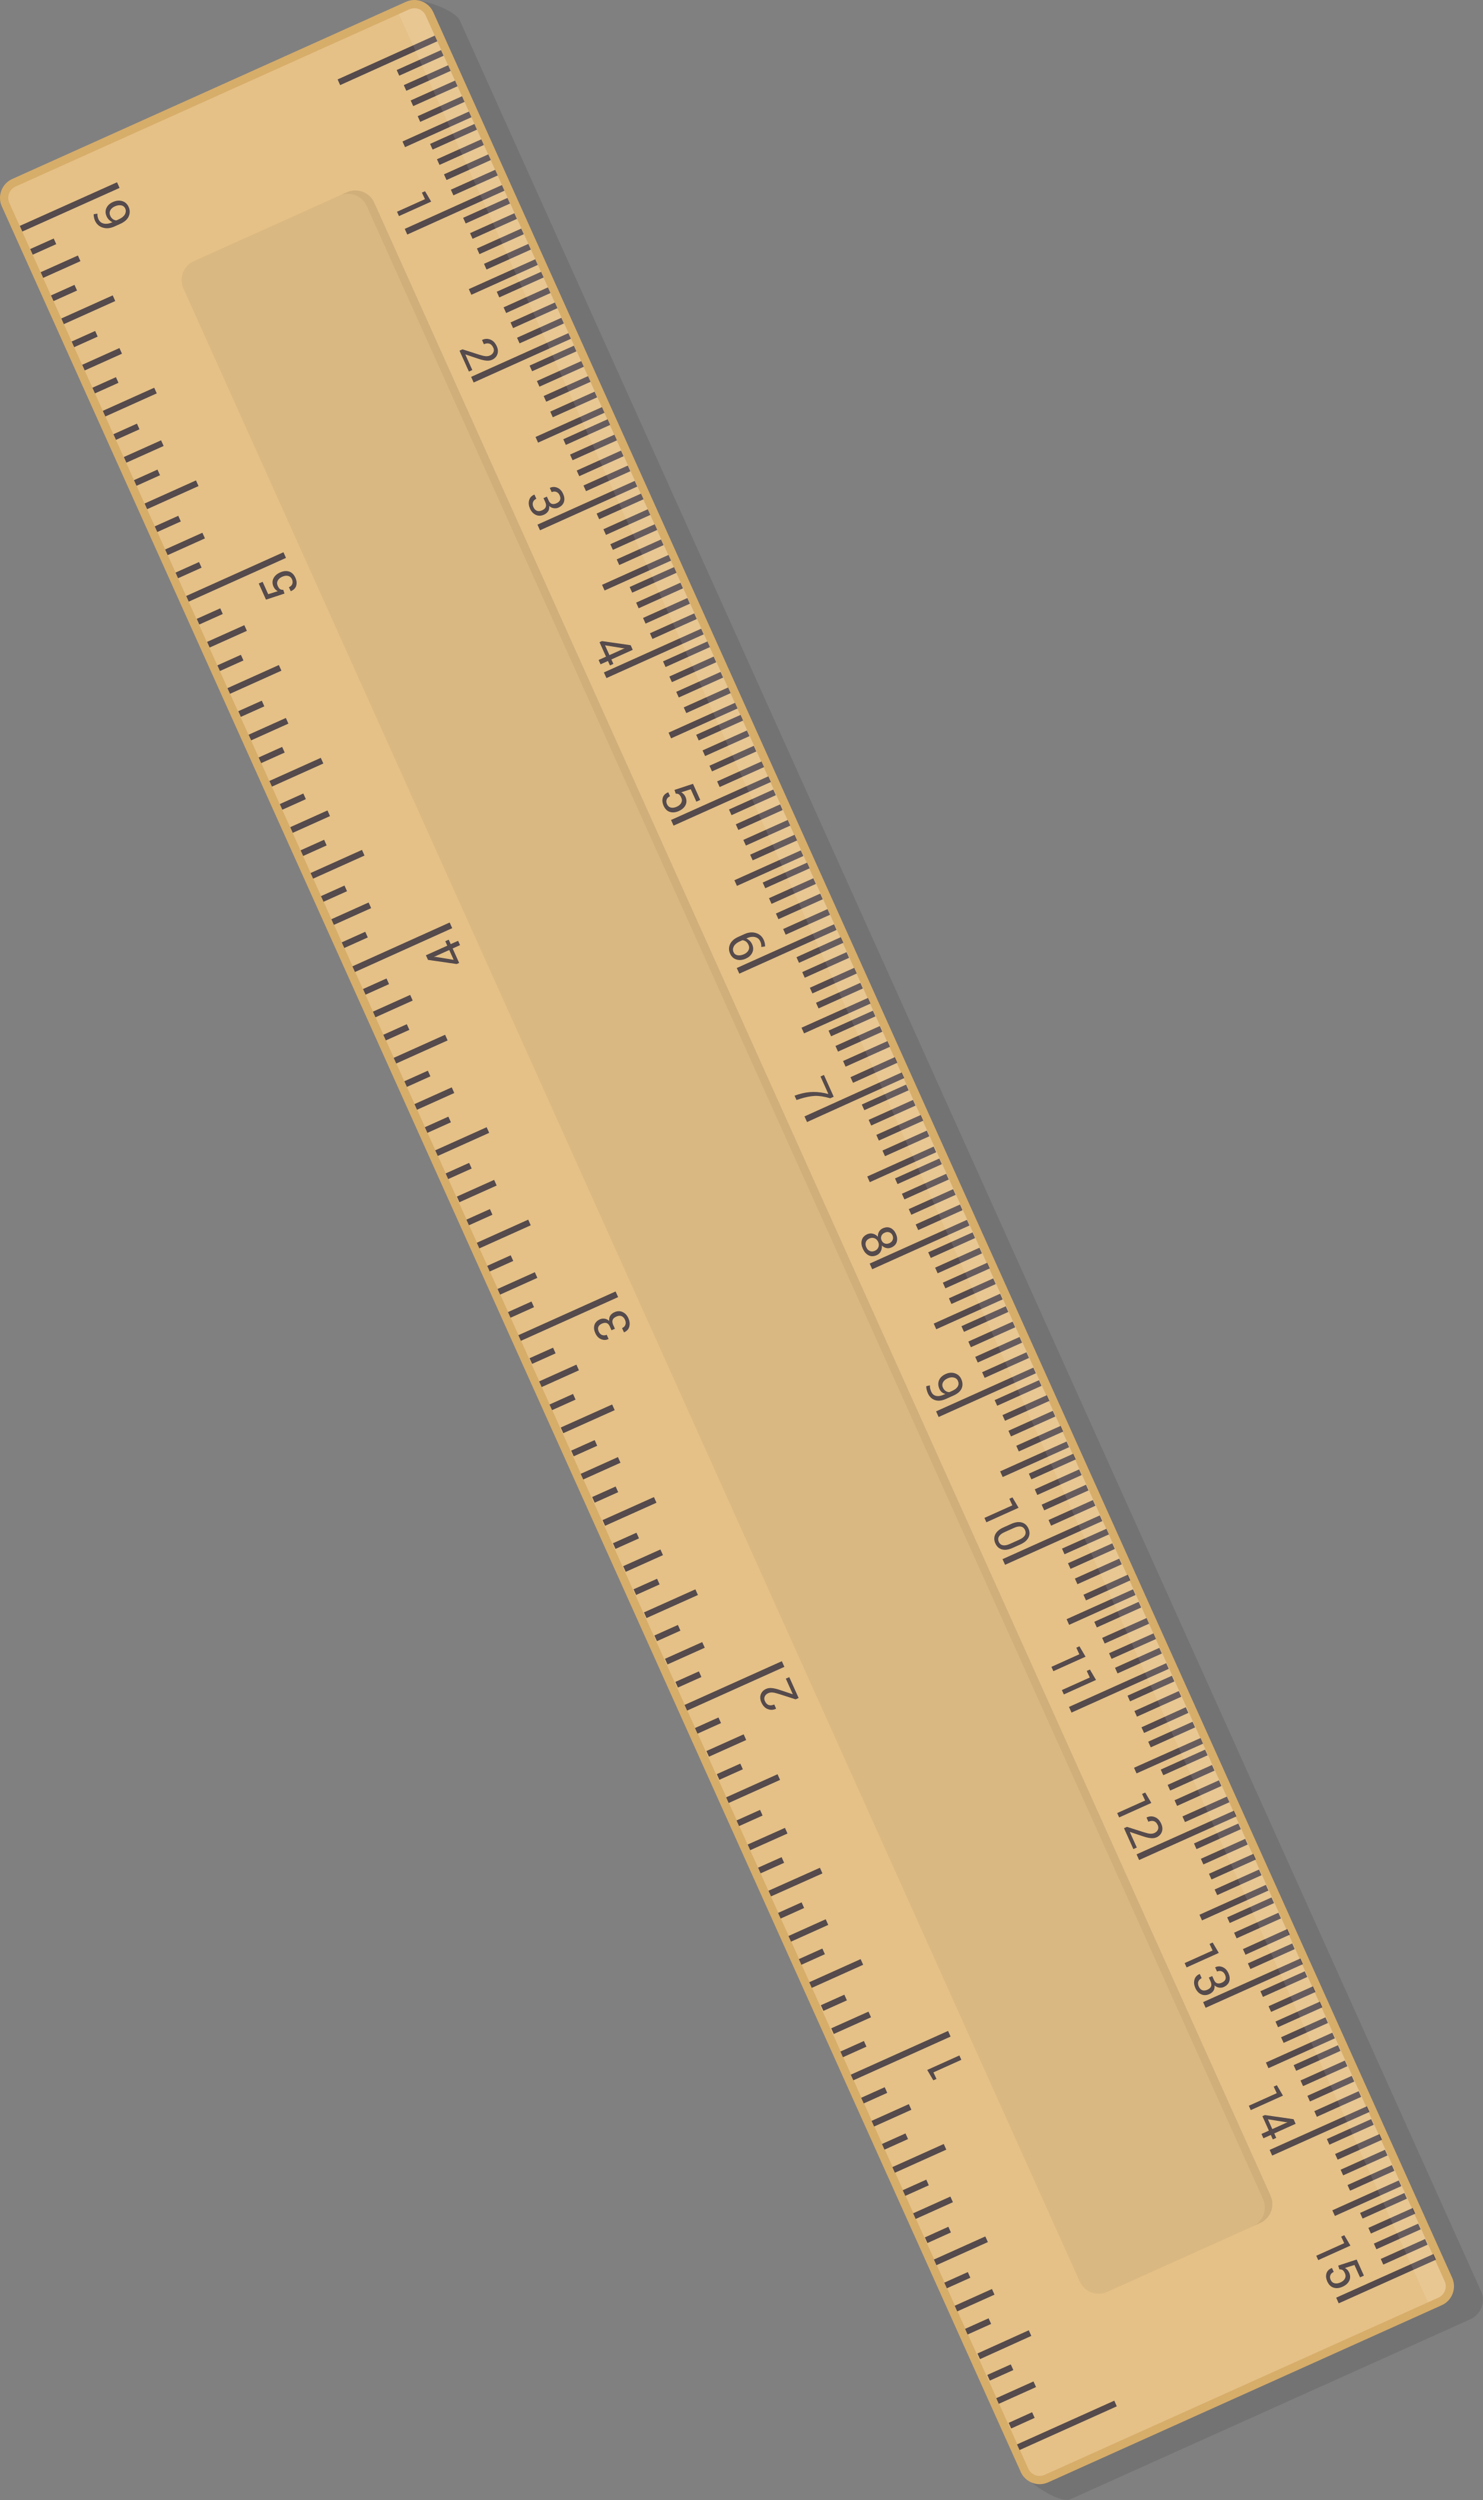
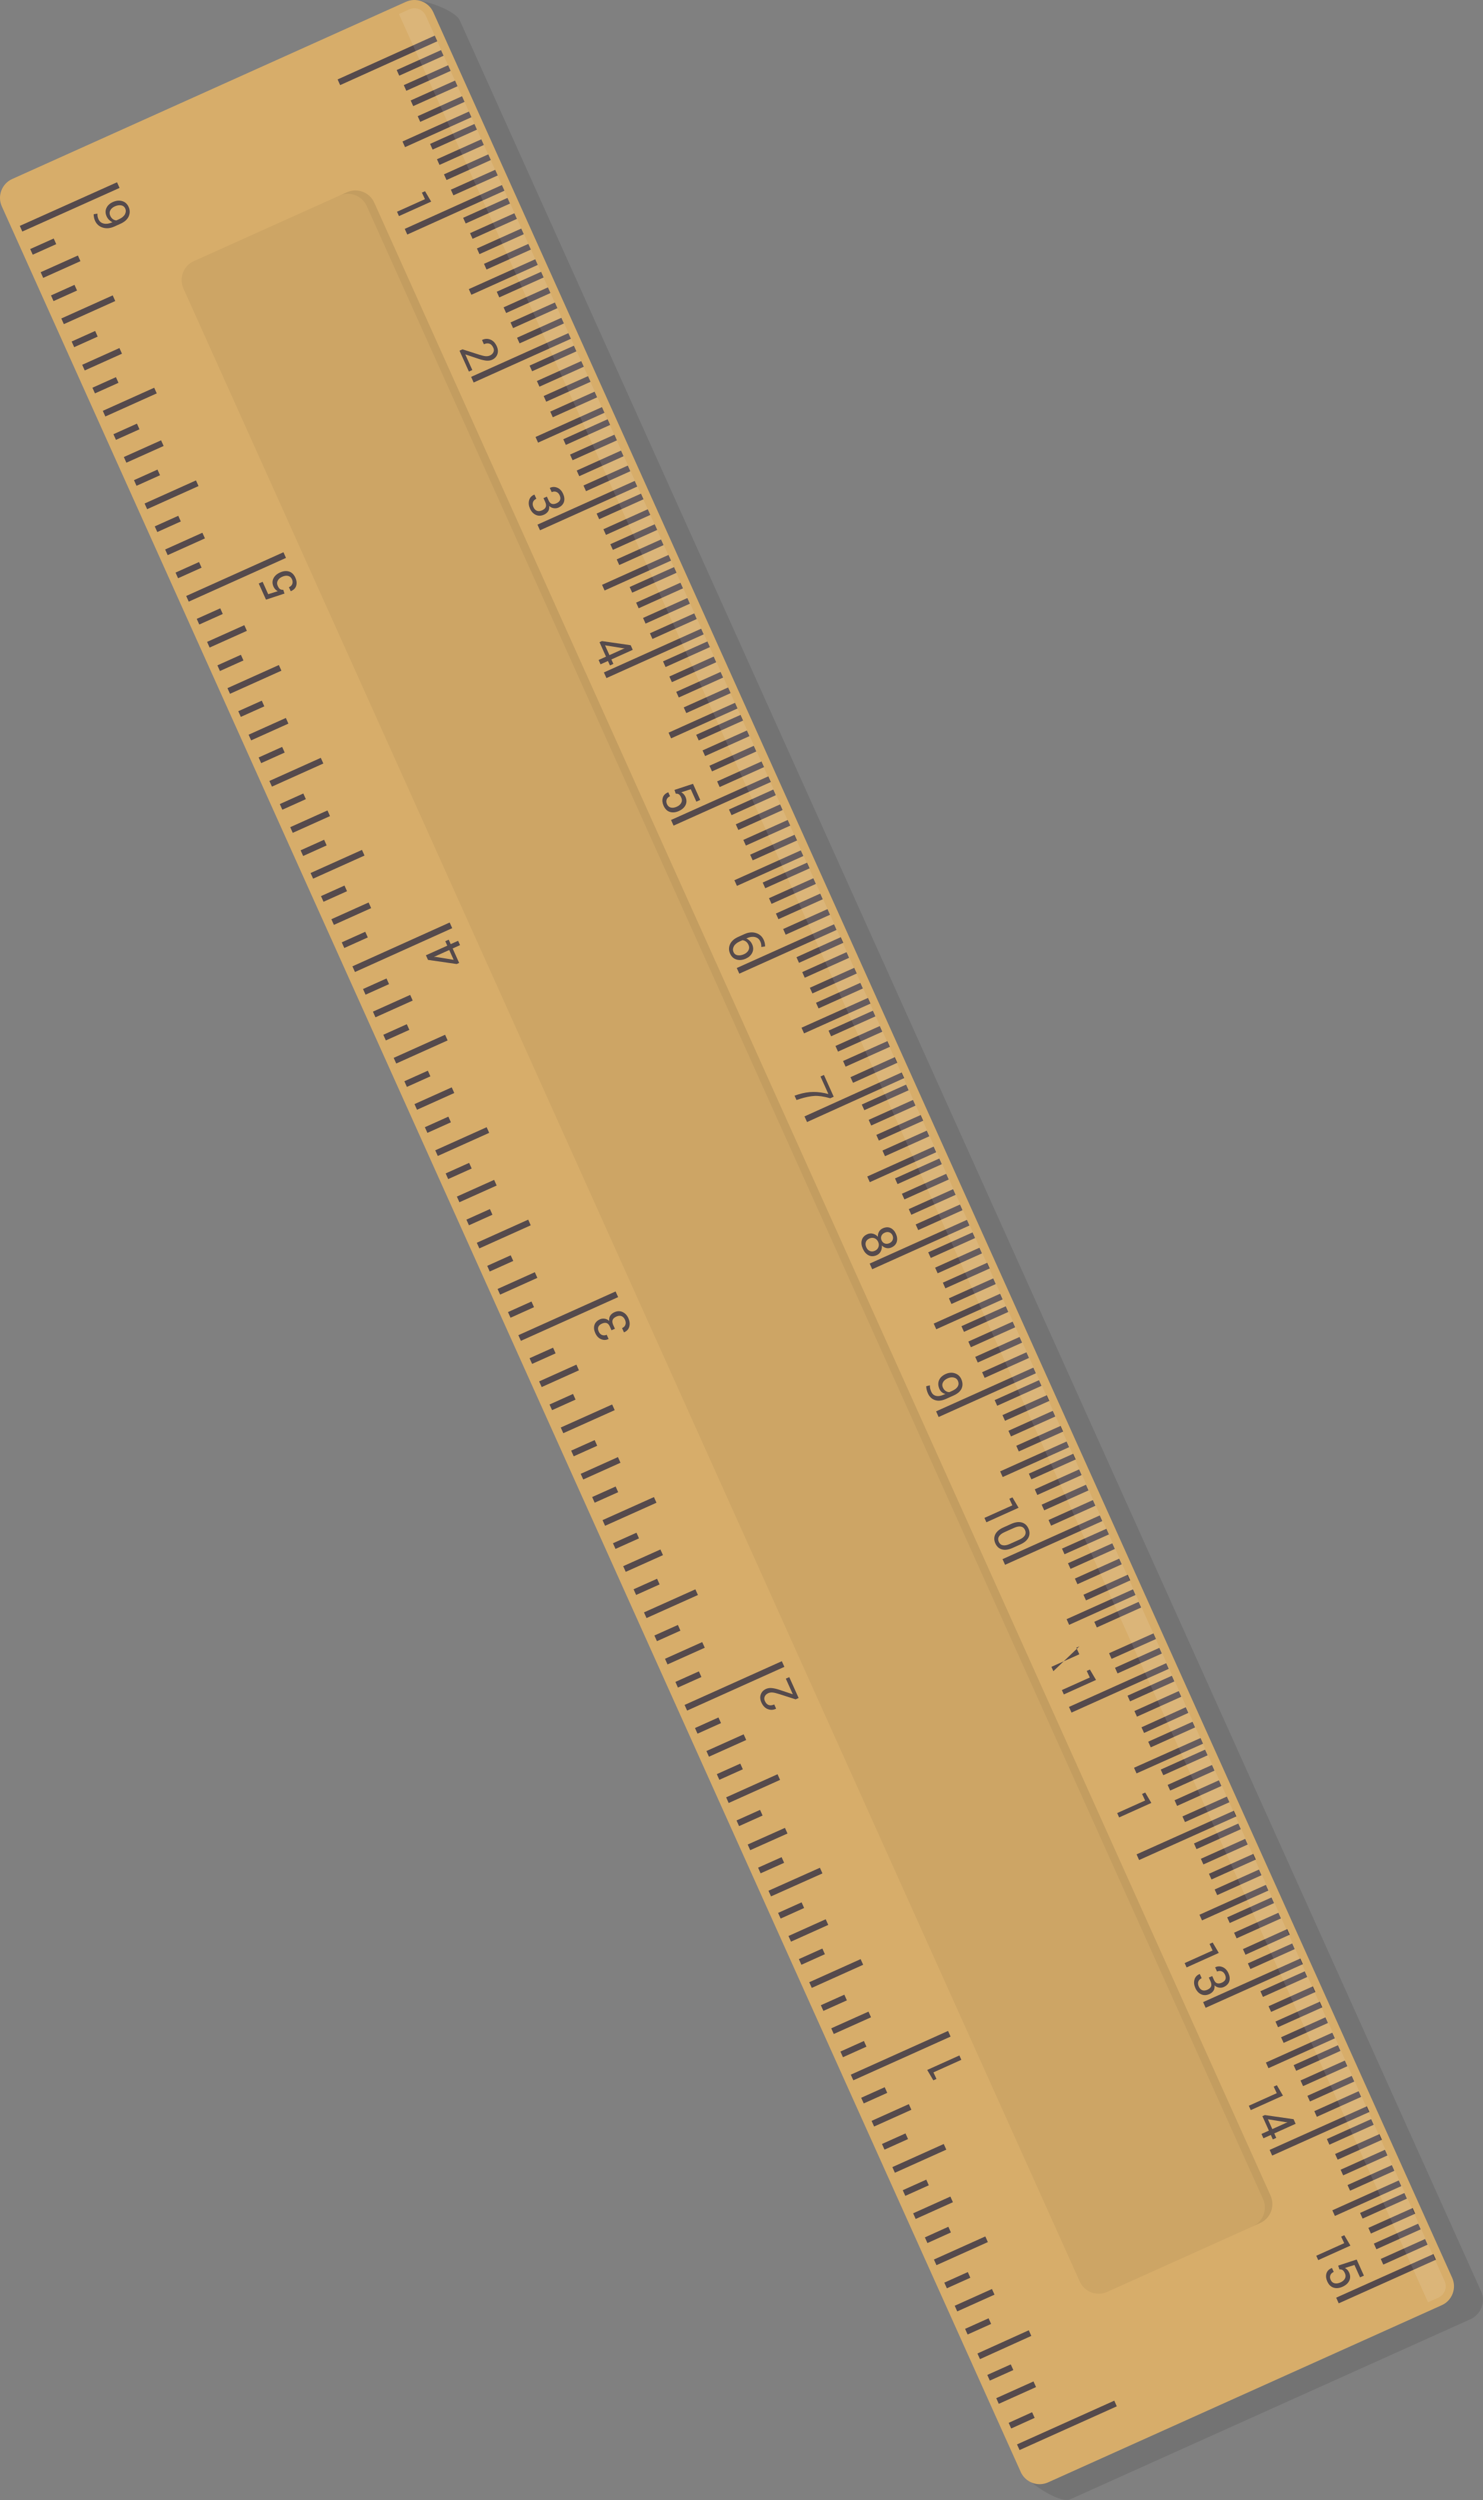
<svg xmlns="http://www.w3.org/2000/svg" version="1.1" id="Layer_1" zoomAndPan="disable" x="0px" y="0px" width="149.061px" height="251.197px" viewBox="0 0 149.061 251.197" enable-background="new 0 0 149.061 251.197" xml:space="preserve">
  <rect x="0" y="0" width="149.061" height="251.197" fill="#808080" stroke="none" />
  <g id="Ruler">
    <g>
      <g>
        <path opacity="0.1" d="M147.782,233.04c1.076-0.484,1.57-1.736,1.1-2.781L46.21,2.039c-0.47-1.046-4.196-2.403-5.273-1.918     L2.098,18.292c-1.075,0.484-1.569,1.735-1.1,2.781l101.507,227.109c0.471,1.045,3.982,3.434,5.059,2.951L147.782,233.04z" />
        <path fill="#D7AD6A" d="M105.345,249.427c-1.041,0.469-2.279-0.002-2.75-1.045L0.182,20.735c-0.47-1.043,0.001-2.28,1.043-2.749     L40.8,0.182c1.043-0.469,2.28,0,2.75,1.043l102.414,227.647c0.469,1.043,0,2.281-1.043,2.75L105.345,249.427z" />
-         <path fill="#E5C187" d="M0.941,20.394c-0.283-0.628-0.002-1.367,0.625-1.649L41.141,0.941c0.629-0.283,1.368-0.003,1.65,0.625     l102.415,227.648c0.281,0.627,0.002,1.367-0.627,1.65l-39.576,17.803c-0.627,0.283-1.365,0.002-1.648-0.625L0.941,20.394z" />
      </g>
      <g>
        <path opacity="0.05" d="M111.279,230.292c-1.043,0.469-2.279-0.002-2.748-1.043L18.436,28.988c-0.469-1.042,0-2.279,1.043-2.748     l15.391-6.924c1.042-0.469,2.278,0,2.747,1.042L127.71,220.62c0.469,1.041,0,2.277-1.043,2.748L111.279,230.292z" />
        <path opacity="0.05" d="M126.667,223.368l-0.758,0.34c1.043-0.469,1.512-1.707,1.043-2.748L36.859,20.7     c-0.469-1.042-1.705-1.511-2.748-1.042l0.759-0.341c1.042-0.469,2.278,0,2.747,1.042l90.094,200.259     C128.179,221.661,127.71,222.897,126.667,223.368z" />
      </g>
    </g>
    <g>
      <g>
        <rect x="38.637" y="0.727" transform="matrix(0.411 0.911 -0.911 0.411 28.481 -31.92)" fill="#554A4C" width="0.625" height="10.719" />
      </g>
      <g>
        <rect x="41.939" y="3.874" transform="matrix(0.41 0.912 -0.912 0.41 30.668 -34.803)" fill="#554A4C" width="0.623" height="4.886" />
      </g>
      <g>
        <rect x="42.633" y="5.416" transform="matrix(0.409 0.912 -0.912 0.409 32.543 -34.541)" fill="#554A4C" width="0.623" height="4.885" />
      </g>
      <g>
        <rect x="43.326" y="6.958" transform="matrix(0.409 0.912 -0.912 0.409 34.359 -34.263)" fill="#554A4C" width="0.623" height="4.885" />
      </g>
      <g>
        <rect x="44.02" y="8.499" transform="matrix(0.411 0.912 -0.912 0.411 36.097 -33.971)" fill="#554A4C" width="0.623" height="4.885" />
      </g>
      <g>
        <rect x="43.603" y="9.323" transform="matrix(0.411 0.912 -0.912 0.411 37.712 -32.389)" fill="#554A4C" width="0.623" height="7.319" />
      </g>
      <g>
        <rect x="45.281" y="11.302" transform="matrix(0.41 0.912 -0.912 0.41 39.426 -33.473)" fill="#554A4C" width="0.624" height="4.886" />
      </g>
      <g>
        <rect x="45.974" y="12.844" transform="matrix(0.41 0.912 -0.912 0.41 41.241 -33.196)" fill="#554A4C" width="0.624" height="4.886" />
      </g>
      <g>
        <rect x="46.667" y="14.386" transform="matrix(0.411 0.911 -0.911 0.411 43.001 -32.915)" fill="#554A4C" width="0.625" height="4.886" />
      </g>
      <g>
        <rect x="47.361" y="15.927" transform="matrix(0.409 0.912 -0.912 0.409 44.927 -32.646)" fill="#554A4C" width="0.623" height="4.885" />
      </g>
      <g>
        <rect x="45.395" y="15.749" transform="matrix(0.411 0.911 -0.911 0.411 46.136 -29.235)" fill="#554A4C" width="0.624" height="10.719" />
      </g>
      <g>
        <rect x="48.623" y="18.73" transform="matrix(0.41 0.912 -0.912 0.41 48.154 -32.14)" fill="#554A4C" width="0.623" height="4.886" />
      </g>
      <g>
        <rect x="49.316" y="20.272" transform="matrix(0.41 0.912 -0.912 0.41 49.969 -31.863)" fill="#554A4C" width="0.623" height="4.886" />
      </g>
      <g>
        <rect x="50.009" y="21.813" transform="matrix(0.41 0.912 -0.912 0.41 51.783 -31.587)" fill="#554A4C" width="0.623" height="4.886" />
      </g>
      <g>
        <rect x="50.703" y="23.355" transform="matrix(0.41 0.912 -0.912 0.41 53.615 -31.309)" fill="#554A4C" width="0.624" height="4.886" />
      </g>
      <g>
        <rect x="50.287" y="24.179" transform="matrix(0.41 0.912 -0.912 0.41 55.231 -29.726)" fill="#554A4C" width="0.624" height="7.319" />
      </g>
      <g>
        <rect x="51.964" y="26.158" transform="matrix(0.41 0.912 -0.912 0.41 56.935 -30.805)" fill="#554A4C" width="0.624" height="4.885" />
      </g>
      <g>
        <rect x="52.658" y="27.699" transform="matrix(0.411 0.912 -0.912 0.411 58.691 -30.533)" fill="#554A4C" width="0.623" height="4.885" />
      </g>
      <g>
        <rect x="53.351" y="29.242" transform="matrix(0.41 0.912 -0.912 0.41 60.566 -30.25)" fill="#554A4C" width="0.624" height="4.886" />
      </g>
      <g>
        <rect x="54.045" y="30.783" transform="matrix(0.41 0.912 -0.912 0.41 62.341 -29.979)" fill="#554A4C" width="0.623" height="4.886" />
      </g>
      <g>
        <rect x="52.079" y="30.604" transform="matrix(0.41 0.912 -0.912 0.41 63.687 -26.57)" fill="#554A4C" width="0.621" height="10.718" />
      </g>
      <g>
        <rect x="55.306" y="33.587" transform="matrix(0.41 0.912 -0.912 0.41 65.64 -29.476)" fill="#554A4C" width="0.623" height="4.885" />
      </g>
      <g>
        <rect x="55.999" y="35.128" transform="matrix(0.41 0.912 -0.912 0.41 67.498 -29.192)" fill="#554A4C" width="0.624" height="4.885" />
      </g>
      <g>
        <rect x="56.692" y="36.67" transform="matrix(0.409 0.912 -0.912 0.409 69.356 -28.907)" fill="#554A4C" width="0.625" height="4.885" />
      </g>
      <g>
        <rect x="57.386" y="38.21" transform="matrix(0.41 0.912 -0.912 0.41 71.083 -28.648)" fill="#554A4C" width="0.623" height="4.887" />
      </g>
      <g>
        <rect x="56.97" y="39.035" transform="matrix(0.41 0.912 -0.912 0.41 72.744 -27.055)" fill="#554A4C" width="0.624" height="7.319" />
      </g>
      <g>
        <rect x="58.647" y="41.014" transform="matrix(0.411 0.911 -0.911 0.411 74.328 -28.157)" fill="#554A4C" width="0.625" height="4.886" />
      </g>
      <g>
        <rect x="59.34" y="42.556" transform="matrix(0.409 0.912 -0.912 0.409 76.292 -27.847)" fill="#554A4C" width="0.625" height="4.885" />
      </g>
      <g>
        <rect x="60.035" y="44.097" transform="matrix(0.411 0.912 -0.912 0.411 77.964 -27.603)" fill="#554A4C" width="0.622" height="4.885" />
      </g>
      <g>
        <rect x="60.728" y="45.639" transform="matrix(0.41 0.912 -0.912 0.41 79.827 -27.316)" fill="#554A4C" width="0.623" height="4.886" />
      </g>
      <g>
        <rect x="58.762" y="45.46" transform="matrix(0.41 0.912 -0.912 0.41 81.165 -23.909)" fill="#554A4C" width="0.623" height="10.719" />
      </g>
      <g>
        <rect x="61.99" y="48.442" transform="matrix(0.41 0.912 -0.912 0.41 83.187 -26.796)" fill="#554A4C" width="0.622" height="4.885" />
      </g>
      <g>
        <rect x="62.682" y="49.984" transform="matrix(0.411 0.912 -0.912 0.411 84.93 -26.54)" fill="#554A4C" width="0.625" height="4.886" />
      </g>
      <g>
        <rect x="63.376" y="51.525" transform="matrix(0.41 0.912 -0.912 0.41 86.807 -26.245)" fill="#554A4C" width="0.624" height="4.885" />
      </g>
      <g>
        <rect x="64.069" y="53.066" transform="matrix(0.41 0.912 -0.912 0.41 88.57 -25.984)" fill="#554A4C" width="0.623" height="4.885" />
      </g>
      <g>
        <rect x="63.653" y="53.89" transform="matrix(0.41 0.912 -0.912 0.41 90.239 -24.384)" fill="#554A4C" width="0.624" height="7.32" />
      </g>
      <g>
        <rect x="65.329" y="55.87" transform="matrix(0.409 0.912 -0.912 0.409 91.977 -25.447)" fill="#554A4C" width="0.625" height="4.885" />
      </g>
      <g>
        <rect x="66.024" y="57.411" transform="matrix(0.41 0.912 -0.912 0.41 93.684 -25.205)" fill="#554A4C" width="0.623" height="4.886" />
      </g>
      <g>
        <rect x="66.718" y="58.953" transform="matrix(0.41 0.912 -0.912 0.41 95.499 -24.929)" fill="#554A4C" width="0.623" height="4.885" />
      </g>
      <g>
        <rect x="67.411" y="60.495" transform="matrix(0.41 0.912 -0.912 0.41 97.313 -24.652)" fill="#554A4C" width="0.623" height="4.885" />
      </g>
      <g>
        <rect x="65.445" y="60.316" transform="matrix(0.41 0.912 -0.912 0.41 98.651 -21.245)" fill="#554A4C" width="0.623" height="10.719" />
      </g>
      <g>
        <rect x="68.672" y="63.298" transform="matrix(0.41 0.912 -0.912 0.41 100.67 -24.129)" fill="#554A4C" width="0.624" height="4.885" />
      </g>
      <g>
        <rect x="69.366" y="64.838" transform="matrix(0.41 0.912 -0.912 0.41 102.427 -23.873)" fill="#554A4C" width="0.623" height="4.886" />
      </g>
      <g>
        <rect x="70.059" y="66.38" transform="matrix(0.41 0.912 -0.912 0.41 104.242 -23.597)" fill="#554A4C" width="0.623" height="4.886" />
      </g>
      <g>
        <rect x="70.753" y="67.923" transform="matrix(0.41 0.912 -0.912 0.41 106.117 -23.298)" fill="#554A4C" width="0.624" height="4.885" />
      </g>
      <g>
        <rect x="70.336" y="68.746" transform="matrix(0.41 0.912 -0.912 0.41 107.732 -21.714)" fill="#554A4C" width="0.624" height="7.319" />
      </g>
      <g>
        <rect x="72.013" y="70.726" transform="matrix(0.409 0.912 -0.912 0.409 109.479 -22.77)" fill="#554A4C" width="0.625" height="4.885" />
      </g>
      <g>
        <rect x="72.708" y="72.267" transform="matrix(0.41 0.912 -0.912 0.41 111.171 -22.542)" fill="#554A4C" width="0.623" height="4.887" />
      </g>
      <g>
        <rect x="73.401" y="73.809" transform="matrix(0.41 0.912 -0.912 0.41 112.985 -22.265)" fill="#554A4C" width="0.623" height="4.886" />
      </g>
      <g>
        <rect x="74.095" y="75.35" transform="matrix(0.41 0.912 -0.912 0.41 114.878 -21.957)" fill="#554A4C" width="0.622" height="4.886" />
      </g>
      <g>
        <rect x="72.128" y="75.172" transform="matrix(0.409 0.912 -0.912 0.409 116.279 -18.519)" fill="#554A4C" width="0.623" height="10.719" />
      </g>
      <g>
        <rect x="75.356" y="78.153" transform="matrix(0.411 0.912 -0.912 0.411 118.032 -21.514)" fill="#554A4C" width="0.622" height="4.885" />
      </g>
      <g>
        <rect x="76.049" y="79.695" transform="matrix(0.41 0.912 -0.912 0.41 119.913 -21.209)" fill="#554A4C" width="0.623" height="4.885" />
      </g>
      <g>
        <rect x="76.742" y="81.236" transform="matrix(0.41 0.912 -0.912 0.41 121.794 -20.905)" fill="#554A4C" width="0.624" height="4.885" />
      </g>
      <g>
        <rect x="77.435" y="82.778" transform="matrix(0.409 0.912 -0.912 0.409 123.679 -20.598)" fill="#554A4C" width="0.625" height="4.887" />
      </g>
      <g>
        <rect x="77.02" y="83.601" transform="matrix(0.41 0.912 -0.912 0.41 125.158 -19.075)" fill="#554A4C" width="0.623" height="7.32" />
      </g>
      <g>
        <rect x="78.696" y="85.582" transform="matrix(0.409 0.912 -0.912 0.409 126.981 -20.093)" fill="#554A4C" width="0.625" height="4.885" />
      </g>
      <g>
        <rect x="79.391" y="87.123" transform="matrix(0.41 0.912 -0.912 0.41 128.657 -19.878)" fill="#554A4C" width="0.623" height="4.887" />
      </g>
      <g>
        <rect x="80.085" y="88.664" transform="matrix(0.41 0.912 -0.912 0.41 130.471 -19.602)" fill="#554A4C" width="0.623" height="4.887" />
      </g>
      <g>
        <rect x="80.777" y="90.206" transform="matrix(0.41 0.912 -0.912 0.41 132.321 -19.308)" fill="#554A4C" width="0.624" height="4.885" />
      </g>
      <g>
        <rect x="78.812" y="90.028" transform="matrix(0.41 0.912 -0.912 0.41 133.624 -15.918)" fill="#554A4C" width="0.623" height="10.719" />
      </g>
      <g>
        <rect x="82.04" y="93.009" transform="matrix(0.412 0.911 -0.911 0.412 135.437 -18.892)" fill="#554A4C" width="0.622" height="4.886" />
      </g>
      <g>
        <rect x="82.732" y="94.552" transform="matrix(0.41 0.912 -0.912 0.41 137.4 -18.546)" fill="#554A4C" width="0.623" height="4.885" />
      </g>
      <g>
        <rect x="83.425" y="96.092" transform="matrix(0.41 0.912 -0.912 0.41 139.289 -18.234)" fill="#554A4C" width="0.624" height="4.886" />
      </g>
      <g>
        <rect x="84.12" y="97.633" transform="matrix(0.41 0.912 -0.912 0.41 141.029 -17.994)" fill="#554A4C" width="0.623" height="4.887" />
      </g>
      <g>
        <rect x="83.703" y="98.459" transform="matrix(0.409 0.912 -0.912 0.409 142.798 -16.336)" fill="#554A4C" width="0.625" height="7.32" />
      </g>
      <g>
        <rect x="85.381" y="100.436" transform="matrix(0.41 0.912 -0.912 0.41 144.328 -17.492)" fill="#554A4C" width="0.623" height="4.886" />
      </g>
      <g>
        <rect x="86.074" y="101.978" transform="matrix(0.41 0.912 -0.912 0.41 146.143 -17.215)" fill="#554A4C" width="0.623" height="4.885" />
      </g>
      <g>
        <rect x="86.767" y="103.52" transform="matrix(0.409 0.912 -0.912 0.409 148.115 -16.86)" fill="#554A4C" width="0.625" height="4.885" />
      </g>
      <g>
        <rect x="87.463" y="105.061" transform="matrix(0.412 0.911 -0.911 0.412 149.612 -16.743)" fill="#554A4C" width="0.622" height="4.887" />
      </g>
      <g>
        <rect x="85.497" y="104.883" transform="matrix(0.412 0.911 -0.911 0.412 150.951 -13.34)" fill="#554A4C" width="0.622" height="10.72" />
      </g>
      <g>
        <rect x="88.723" y="107.866" transform="matrix(0.41 0.912 -0.912 0.41 153.072 -16.16)" fill="#554A4C" width="0.623" height="4.885" />
      </g>
      <g>
        <rect x="89.416" y="109.407" transform="matrix(0.41 0.912 -0.912 0.41 154.886 -15.884)" fill="#554A4C" width="0.623" height="4.885" />
      </g>
      <g>
        <rect x="90.109" y="110.949" transform="matrix(0.409 0.912 -0.912 0.409 156.867 -15.522)" fill="#554A4C" width="0.625" height="4.885" />
      </g>
      <g>
        <rect x="90.803" y="112.491" transform="matrix(0.41 0.912 -0.912 0.41 158.516 -15.33)" fill="#554A4C" width="0.623" height="4.885" />
      </g>
      <g>
        <rect x="90.388" y="113.313" transform="matrix(0.411 0.912 -0.912 0.411 160.038 -13.799)" fill="#554A4C" width="0.623" height="7.32" />
      </g>
      <g>
        <rect x="92.065" y="115.294" transform="matrix(0.41 0.912 -0.912 0.41 161.815 -14.828)" fill="#554A4C" width="0.623" height="4.885" />
      </g>
      <g>
        <rect x="92.758" y="116.835" transform="matrix(0.41 0.912 -0.912 0.41 163.629 -14.552)" fill="#554A4C" width="0.623" height="4.885" />
      </g>
      <g>
        <rect x="93.451" y="118.378" transform="matrix(0.41 0.912 -0.912 0.41 165.445 -14.275)" fill="#554A4C" width="0.623" height="4.885" />
      </g>
      <g>
        <rect x="94.145" y="119.919" transform="matrix(0.41 0.912 -0.912 0.41 167.259 -13.999)" fill="#554A4C" width="0.623" height="4.885" />
      </g>
      <g>
        <rect x="92.18" y="119.74" transform="matrix(0.41 0.912 -0.912 0.41 168.598 -10.593)" fill="#554A4C" width="0.623" height="10.719" />
      </g>
      <g>
        <rect x="95.406" y="122.721" transform="matrix(0.41 0.912 -0.912 0.41 170.559 -13.497)" fill="#554A4C" width="0.623" height="4.885" />
      </g>
      <g>
        <rect x="96.1" y="124.262" transform="matrix(0.41 0.912 -0.912 0.41 172.372 -13.221)" fill="#554A4C" width="0.623" height="4.885" />
      </g>
      <g>
        <rect x="96.792" y="125.804" transform="matrix(0.409 0.912 -0.912 0.409 174.368 -12.845)" fill="#554A4C" width="0.625" height="4.885" />
      </g>
      <g>
        <rect x="97.486" y="127.346" transform="matrix(0.41 0.912 -0.912 0.41 176.002 -12.667)" fill="#554A4C" width="0.623" height="4.885" />
      </g>
      <g>
        <rect x="97.07" y="128.17" transform="matrix(0.41 0.912 -0.912 0.41 177.618 -11.085)" fill="#554A4C" width="0.623" height="7.319" />
      </g>
      <g>
        <rect x="98.748" y="130.149" transform="matrix(0.41 0.912 -0.912 0.41 179.302 -12.166)" fill="#554A4C" width="0.623" height="4.885" />
      </g>
      <g>
        <rect x="99.442" y="131.692" transform="matrix(0.41 0.912 -0.912 0.41 181.117 -11.888)" fill="#554A4C" width="0.623" height="4.885" />
      </g>
      <g>
        <rect x="100.135" y="133.233" transform="matrix(0.41 0.912 -0.912 0.41 182.931 -11.612)" fill="#554A4C" width="0.623" height="4.885" />
      </g>
      <g>
        <rect x="100.828" y="134.774" transform="matrix(0.41 0.912 -0.912 0.41 184.745 -11.336)" fill="#554A4C" width="0.623" height="4.885" />
      </g>
      <g>
        <rect x="98.861" y="134.595" transform="matrix(0.41 0.912 -0.912 0.41 186.083 -7.928)" fill="#554A4C" width="0.623" height="10.719" />
      </g>
      <g>
        <rect x="102.09" y="137.577" transform="matrix(0.41 0.912 -0.912 0.41 188.045 -10.834)" fill="#554A4C" width="0.623" height="4.885" />
      </g>
      <g>
        <rect x="102.782" y="139.119" transform="matrix(0.409 0.912 -0.912 0.409 190.054 -10.446)" fill="#554A4C" width="0.625" height="4.885" />
      </g>
      <g>
        <rect x="103.477" y="140.659" transform="matrix(0.41 0.912 -0.912 0.41 191.673 -10.281)" fill="#554A4C" width="0.623" height="4.886" />
      </g>
      <g>
        <rect x="104.169" y="142.203" transform="matrix(0.409 0.912 -0.912 0.409 193.687 -9.89)" fill="#554A4C" width="0.625" height="4.885" />
      </g>
      <g>
        <rect x="103.754" y="143.026" transform="matrix(0.41 0.912 -0.912 0.41 195.104 -8.422)" fill="#554A4C" width="0.623" height="7.319" />
      </g>
      <g>
        <rect x="105.431" y="145.005" transform="matrix(0.409 0.912 -0.912 0.409 196.99 -9.385)" fill="#554A4C" width="0.625" height="4.885" />
      </g>
      <g>
        <rect x="106.125" y="146.546" transform="matrix(0.41 0.912 -0.912 0.41 198.603 -9.226)" fill="#554A4C" width="0.623" height="4.886" />
      </g>
      <g>
        <rect x="106.818" y="148.089" transform="matrix(0.41 0.912 -0.912 0.41 200.417 -8.949)" fill="#554A4C" width="0.623" height="4.885" />
      </g>
      <g>
        <rect x="107.512" y="149.63" transform="matrix(0.41 0.912 -0.912 0.41 202.231 -8.673)" fill="#554A4C" width="0.623" height="4.885" />
      </g>
      <g>
        <rect x="105.545" y="149.451" transform="matrix(0.41 0.912 -0.912 0.41 203.569 -5.265)" fill="#554A4C" width="0.623" height="10.719" />
      </g>
      <g>
        <rect x="108.773" y="152.433" transform="matrix(0.408 0.913 -0.913 0.408 205.997 -7.893)" fill="#554A4C" width="0.622" height="4.886" />
      </g>
      <g>
        <rect x="109.467" y="153.975" transform="matrix(0.41 0.912 -0.912 0.41 207.346 -7.894)" fill="#554A4C" width="0.623" height="4.885" />
      </g>
      <g>
        <rect x="110.16" y="155.516" transform="matrix(0.41 0.912 -0.912 0.41 209.161 -7.618)" fill="#554A4C" width="0.623" height="4.885" />
      </g>
      <g>
        <rect x="110.855" y="157.057" transform="matrix(0.412 0.911 -0.911 0.412 210.759 -7.47)" fill="#554A4C" width="0.622" height="4.886" />
      </g>
      <g>
        <rect x="110.438" y="157.883" transform="matrix(0.41 0.912 -0.912 0.41 212.591 -5.758)" fill="#554A4C" width="0.623" height="7.318" />
      </g>
      <g>
        <rect x="112.114" y="159.86" transform="matrix(0.41 0.912 -0.912 0.41 214.274 -6.838)" fill="#554A4C" width="0.623" height="4.888" />
      </g>
      <g>
-         <rect x="112.808" y="161.403" transform="matrix(0.408 0.913 -0.913 0.408 216.576 -6.266)" fill="#554A4C" width="0.622" height="4.885" />
-       </g>
+         </g>
      <g>
        <rect x="113.501" y="162.944" transform="matrix(0.408 0.913 -0.913 0.408 218.394 -5.987)" fill="#554A4C" width="0.622" height="4.885" />
      </g>
      <g>
        <rect x="114.195" y="164.485" transform="matrix(0.41 0.912 -0.912 0.41 219.718 -6.01)" fill="#554A4C" width="0.623" height="4.885" />
      </g>
      <g>
        <rect x="112.229" y="164.306" transform="matrix(0.41 0.912 -0.912 0.41 221.055 -2.603)" fill="#554A4C" width="0.623" height="10.719" />
      </g>
      <g>
        <rect x="115.456" y="167.289" transform="matrix(0.41 0.912 -0.912 0.41 223.018 -5.506)" fill="#554A4C" width="0.623" height="4.887" />
      </g>
      <g>
        <rect x="116.15" y="168.828" transform="matrix(0.41 0.912 -0.912 0.41 224.831 -5.231)" fill="#554A4C" width="0.623" height="4.888" />
      </g>
      <g>
        <rect x="116.843" y="170.371" transform="matrix(0.413 0.911 -0.911 0.413 226.139 -5.267)" fill="#554A4C" width="0.624" height="4.887" />
      </g>
      <g>
        <rect x="117.537" y="171.913" transform="matrix(0.41 0.912 -0.912 0.41 228.461 -4.678)" fill="#554A4C" width="0.623" height="4.886" />
      </g>
      <g>
        <rect x="117.121" y="172.738" transform="matrix(0.408 0.913 -0.913 0.408 230.59 -2.772)" fill="#554A4C" width="0.622" height="7.318" />
      </g>
      <g>
        <rect x="118.798" y="174.715" transform="matrix(0.41 0.912 -0.912 0.41 231.76 -4.176)" fill="#554A4C" width="0.623" height="4.888" />
      </g>
      <g>
        <rect x="119.491" y="176.258" transform="matrix(0.41 0.912 -0.912 0.41 233.575 -3.899)" fill="#554A4C" width="0.623" height="4.887" />
      </g>
      <g>
        <rect x="120.186" y="177.8" transform="matrix(0.41 0.912 -0.912 0.41 235.391 -3.623)" fill="#554A4C" width="0.623" height="4.886" />
      </g>
      <g>
        <rect x="120.878" y="179.341" transform="matrix(0.408 0.913 -0.913 0.408 237.733 -3.013)" fill="#554A4C" width="0.622" height="4.886" />
      </g>
      <g>
        <rect x="118.911" y="179.164" transform="matrix(0.409 0.912 -0.912 0.409 238.779 0.215)" fill="#554A4C" width="0.625" height="10.719" />
      </g>
      <g>
        <rect x="122.14" y="182.144" transform="matrix(0.41 0.912 -0.912 0.41 240.504 -2.844)" fill="#554A4C" width="0.623" height="4.887" />
      </g>
      <g>
        <rect x="122.832" y="183.686" transform="matrix(0.41 0.912 -0.912 0.41 242.318 -2.567)" fill="#554A4C" width="0.623" height="4.885" />
      </g>
      <g>
        <rect x="123.526" y="185.227" transform="matrix(0.409 0.912 -0.912 0.409 244.377 -2.136)" fill="#554A4C" width="0.625" height="4.887" />
      </g>
      <g>
        <rect x="124.221" y="186.77" transform="matrix(0.41 0.912 -0.912 0.41 245.948 -2.015)" fill="#554A4C" width="0.623" height="4.885" />
      </g>
      <g>
        <rect x="123.804" y="187.593" transform="matrix(0.41 0.912 -0.912 0.41 247.563 -0.432)" fill="#554A4C" width="0.623" height="7.32" />
      </g>
      <g>
        <rect x="125.481" y="189.573" transform="matrix(0.41 0.912 -0.912 0.41 249.247 -1.511)" fill="#554A4C" width="0.623" height="4.885" />
      </g>
      <g>
        <rect x="126.175" y="191.113" transform="matrix(0.41 0.912 -0.912 0.41 251.061 -1.236)" fill="#554A4C" width="0.623" height="4.887" />
      </g>
      <g>
        <rect x="126.869" y="192.654" transform="matrix(0.412 0.911 -0.911 0.412 252.622 -1.122)" fill="#554A4C" width="0.622" height="4.888" />
      </g>
      <g>
        <rect x="127.562" y="194.197" transform="matrix(0.41 0.912 -0.912 0.41 254.691 -0.682)" fill="#554A4C" width="0.623" height="4.887" />
      </g>
      <g>
        <rect x="125.595" y="194.018" transform="matrix(0.409 0.912 -0.912 0.409 256.28 2.891)" fill="#554A4C" width="0.625" height="10.719" />
      </g>
      <g>
        <rect x="128.822" y="197.001" transform="matrix(0.41 0.912 -0.912 0.41 257.99 -0.18)" fill="#554A4C" width="0.623" height="4.885" />
      </g>
      <g>
        <rect x="129.515" y="198.543" transform="matrix(0.409 0.912 -0.912 0.409 260.062 0.264)" fill="#554A4C" width="0.625" height="4.885" />
      </g>
      <g>
        <rect x="130.208" y="200.084" transform="matrix(0.409 0.912 -0.912 0.409 261.878 0.541)" fill="#554A4C" width="0.625" height="4.885" />
      </g>
      <g>
        <rect x="130.903" y="201.623" transform="matrix(0.41 0.912 -0.912 0.41 263.433 0.648)" fill="#554A4C" width="0.623" height="4.888" />
      </g>
      <g>
        <rect x="130.487" y="202.449" transform="matrix(0.41 0.912 -0.912 0.41 265.05 2.232)" fill="#554A4C" width="0.623" height="7.32" />
      </g>
      <g>
        <rect x="132.164" y="204.428" transform="matrix(0.41 0.912 -0.912 0.41 266.733 1.152)" fill="#554A4C" width="0.623" height="4.885" />
      </g>
      <g>
        <rect x="132.858" y="205.969" transform="matrix(0.41 0.912 -0.912 0.41 268.547 1.428)" fill="#554A4C" width="0.623" height="4.885" />
      </g>
      <g>
        <rect x="133.552" y="207.51" transform="matrix(0.41 0.912 -0.912 0.41 270.362 1.704)" fill="#554A4C" width="0.623" height="4.888" />
      </g>
      <g>
        <rect x="134.244" y="209.052" transform="matrix(0.41 0.912 -0.912 0.41 272.176 1.981)" fill="#554A4C" width="0.623" height="4.886" />
      </g>
      <g>
        <g>
          <rect x="132.278" y="208.876" transform="matrix(0.409 0.912 -0.912 0.409 273.782 5.569)" fill="#554A4C" width="0.625" height="10.717" />
        </g>
      </g>
      <g>
        <rect x="135.506" y="211.856" transform="matrix(0.41 0.912 -0.912 0.41 275.476 2.483)" fill="#554A4C" width="0.623" height="4.885" />
      </g>
      <g>
        <rect x="136.198" y="213.398" transform="matrix(0.409 0.912 -0.912 0.409 277.564 2.941)" fill="#554A4C" width="0.625" height="4.885" />
      </g>
      <g>
        <rect x="136.893" y="214.939" transform="matrix(0.41 0.912 -0.912 0.41 279.105 3.036)" fill="#554A4C" width="0.623" height="4.886" />
      </g>
      <g>
        <rect x="137.586" y="216.481" transform="matrix(0.41 0.912 -0.912 0.41 280.92 3.313)" fill="#554A4C" width="0.623" height="4.885" />
      </g>
      <g>
        <rect x="137.171" y="217.304" transform="matrix(0.41 0.912 -0.912 0.41 282.536 4.894)" fill="#554A4C" width="0.623" height="7.32" />
      </g>
      <g>
        <rect x="138.848" y="219.284" transform="matrix(0.41 0.912 -0.912 0.41 284.219 3.814)" fill="#554A4C" width="0.623" height="4.885" />
      </g>
      <g>
        <rect x="139.54" y="220.826" transform="matrix(0.409 0.912 -0.912 0.409 286.315 4.279)" fill="#554A4C" width="0.625" height="4.885" />
      </g>
      <g>
        <rect x="140.234" y="222.368" transform="matrix(0.41 0.912 -0.912 0.41 287.849 4.368)" fill="#554A4C" width="0.623" height="4.885" />
      </g>
      <g>
        <rect x="140.928" y="223.909" transform="matrix(0.41 0.912 -0.912 0.41 289.663 4.644)" fill="#554A4C" width="0.623" height="4.885" />
      </g>
      <g>
        <rect x="138.961" y="223.731" transform="matrix(0.409 0.912 -0.912 0.409 291.284 8.246)" fill="#554A4C" width="0.625" height="10.717" />
      </g>
    </g>
    <g>
      <g>
        <rect x="23.408" y="52.609" transform="matrix(0.41 0.912 -0.912 0.41 66.872 12.571)" fill="#554A4C" width="0.624" height="10.718" />
      </g>
      <g>
        <rect x="6.689" y="15.443" transform="matrix(0.409 0.912 -0.912 0.409 23.111 5.898)" fill="#554A4C" width="0.622" height="10.717" />
      </g>
      <g>
        <rect x="4.028" y="23.497" transform="matrix(0.409 0.912 -0.912 0.409 25.18 10.681)" fill="#554A4C" width="0.622" height="2.59" />
      </g>
      <g>
        <rect x="6.117" y="28.142" transform="matrix(0.41 0.912 -0.912 0.41 30.645 11.506)" fill="#554A4C" width="0.624" height="2.59" />
      </g>
      <g>
        <rect x="5.764" y="24.751" transform="matrix(0.409 0.912 -0.912 0.409 28.046 10.293)" fill="#554A4C" width="0.623" height="4.105" />
      </g>
      <g>
        <rect x="8.564" y="28.298" transform="matrix(0.41 0.912 -0.912 0.41 33.625 10.266)" fill="#554A4C" width="0.624" height="5.664" />
      </g>
      <g>
        <rect x="8.208" y="32.789" transform="matrix(0.41 0.912 -0.912 0.41 36.102 12.324)" fill="#554A4C" width="0.623" height="2.59" />
      </g>
      <g>
        <rect x="10.298" y="37.434" transform="matrix(0.41 0.912 -0.912 0.41 41.571 13.157)" fill="#554A4C" width="0.623" height="2.592" />
      </g>
      <g>
        <rect x="9.943" y="34.043" transform="matrix(0.41 0.912 -0.912 0.41 38.975 11.946)" fill="#554A4C" width="0.624" height="4.105" />
      </g>
      <g>
        <rect x="12.744" y="37.589" transform="matrix(0.41 0.912 -0.912 0.41 44.556 11.924)" fill="#554A4C" width="0.623" height="5.665" />
      </g>
      <g>
        <rect x="12.388" y="42.079" transform="matrix(0.41 0.912 -0.912 0.41 47.061 14.017)" fill="#554A4C" width="0.622" height="2.591" />
      </g>
      <g>
        <rect x="14.478" y="46.726" transform="matrix(0.41 0.912 -0.912 0.41 52.507 14.822)" fill="#554A4C" width="0.623" height="2.59" />
      </g>
      <g>
        <rect x="14.122" y="43.335" transform="matrix(0.409 0.912 -0.912 0.409 49.937 13.639)" fill="#554A4C" width="0.625" height="4.105" />
      </g>
      <g>
        <rect x="16.924" y="46.882" transform="matrix(0.41 0.912 -0.912 0.41 55.516 13.614)" fill="#554A4C" width="0.624" height="5.663" />
      </g>
      <g>
        <rect x="16.568" y="51.371" transform="matrix(0.41 0.912 -0.912 0.41 57.976 15.655)" fill="#554A4C" width="0.623" height="2.592" />
      </g>
      <g>
        <rect x="18.658" y="56.017" transform="matrix(0.41 0.912 -0.912 0.41 63.444 16.488)" fill="#554A4C" width="0.623" height="2.591" />
      </g>
      <g>
        <rect x="18.304" y="52.627" transform="matrix(0.41 0.912 -0.912 0.41 60.834 15.259)" fill="#554A4C" width="0.623" height="4.105" />
      </g>
      <g>
        <rect x="40.129" y="89.777" transform="matrix(0.411 0.912 -0.912 0.411 110.581 19.196)" fill="#554A4C" width="0.625" height="10.718" />
      </g>
      <g>
        <rect x="20.748" y="60.664" transform="matrix(0.409 0.912 -0.912 0.409 68.977 17.39)" fill="#554A4C" width="0.623" height="2.59" />
      </g>
      <g>
        <rect x="22.838" y="65.309" transform="matrix(0.41 0.912 -0.912 0.41 74.412 18.187)" fill="#554A4C" width="0.624" height="2.591" />
      </g>
      <g>
        <rect x="22.483" y="61.919" transform="matrix(0.409 0.912 -0.912 0.409 71.832 16.988)" fill="#554A4C" width="0.625" height="4.104" />
      </g>
      <g>
        <rect x="25.285" y="65.465" transform="matrix(0.41 0.912 -0.912 0.41 77.366 16.921)" fill="#554A4C" width="0.623" height="5.664" />
      </g>
      <g>
        <rect x="24.927" y="69.956" transform="matrix(0.409 0.912 -0.912 0.409 79.917 19.057)" fill="#554A4C" width="0.625" height="2.59" />
      </g>
      <g>
        <rect x="27.019" y="74.601" transform="matrix(0.41 0.912 -0.912 0.41 85.318 19.82)" fill="#554A4C" width="0.623" height="2.591" />
      </g>
      <g>
        <rect x="26.664" y="71.21" transform="matrix(0.41 0.912 -0.912 0.41 82.743 18.626)" fill="#554A4C" width="0.624" height="4.106" />
      </g>
      <g>
        <rect x="29.465" y="74.757" transform="matrix(0.41 0.912 -0.912 0.41 88.342 18.625)" fill="#554A4C" width="0.624" height="5.665" />
      </g>
      <g>
        <rect x="29.108" y="79.246" transform="matrix(0.41 0.912 -0.912 0.41 90.825 20.692)" fill="#554A4C" width="0.624" height="2.592" />
      </g>
      <g>
        <rect x="31.198" y="83.894" transform="matrix(0.41 0.912 -0.912 0.41 96.297 21.528)" fill="#554A4C" width="0.624" height="2.589" />
      </g>
      <g>
        <rect x="30.844" y="80.502" transform="matrix(0.41 0.912 -0.912 0.41 93.686 20.296)" fill="#554A4C" width="0.624" height="4.105" />
      </g>
      <g>
        <rect x="33.645" y="84.049" transform="matrix(0.41 0.912 -0.912 0.41 99.241 20.253)" fill="#554A4C" width="0.623" height="5.664" />
      </g>
      <g>
        <rect x="33.289" y="88.539" transform="matrix(0.41 0.912 -0.912 0.41 101.724 22.319)" fill="#554A4C" width="0.623" height="2.59" />
      </g>
      <g>
        <rect x="35.379" y="93.186" transform="matrix(0.41 0.912 -0.912 0.41 107.193 23.152)" fill="#554A4C" width="0.623" height="2.59" />
      </g>
      <g>
        <rect x="35.025" y="89.793" transform="matrix(0.41 0.912 -0.912 0.41 104.582 21.922)" fill="#554A4C" width="0.623" height="4.106" />
      </g>
      <g>
        <rect x="56.851" y="126.945" transform="matrix(0.41 0.912 -0.912 0.41 154.34 25.869)" fill="#554A4C" width="0.623" height="10.717" />
      </g>
      <g>
        <rect x="37.468" y="97.831" transform="matrix(0.41 0.912 -0.912 0.41 112.709 24.033)" fill="#554A4C" width="0.624" height="2.589" />
      </g>
      <g>
        <rect x="39.559" y="102.478" transform="matrix(0.41 0.912 -0.912 0.41 118.13 24.818)" fill="#554A4C" width="0.623" height="2.589" />
      </g>
      <g>
        <rect x="39.205" y="99.084" transform="matrix(0.41 0.912 -0.912 0.41 115.518 23.587)" fill="#554A4C" width="0.623" height="4.105" />
      </g>
      <g>
        <rect x="42.005" y="102.632" transform="matrix(0.41 0.912 -0.912 0.41 121.115 23.584)" fill="#554A4C" width="0.623" height="5.664" />
      </g>
      <g>
        <rect x="41.649" y="107.122" transform="matrix(0.41 0.912 -0.912 0.41 123.624 25.677)" fill="#554A4C" width="0.624" height="2.59" />
      </g>
      <g>
        <rect x="43.739" y="111.769" transform="matrix(0.41 0.912 -0.912 0.41 129.067 26.484)" fill="#554A4C" width="0.623" height="2.59" />
      </g>
      <g>
        <rect x="43.385" y="108.377" transform="matrix(0.41 0.912 -0.912 0.41 126.457 25.254)" fill="#554A4C" width="0.623" height="4.106" />
      </g>
      <g>
        <rect x="46.186" y="111.923" transform="matrix(0.41 0.912 -0.912 0.41 132.052 25.25)" fill="#554A4C" width="0.623" height="5.665" />
      </g>
      <g>
        <rect x="45.829" y="116.416" transform="matrix(0.41 0.912 -0.912 0.41 134.536 27.317)" fill="#554A4C" width="0.623" height="2.589" />
      </g>
      <g>
        <rect x="47.919" y="121.061" transform="matrix(0.41 0.912 -0.912 0.41 140.003 28.149)" fill="#554A4C" width="0.623" height="2.589" />
      </g>
      <g>
        <rect x="47.565" y="117.668" transform="matrix(0.409 0.912 -0.912 0.409 137.526 27.047)" fill="#554A4C" width="0.623" height="4.106" />
      </g>
      <g>
        <rect x="50.366" y="121.217" transform="matrix(0.41 0.912 -0.912 0.41 142.99 26.916)" fill="#554A4C" width="0.623" height="5.664" />
      </g>
      <g>
        <rect x="50.009" y="125.707" transform="matrix(0.41 0.912 -0.912 0.41 145.473 28.982)" fill="#554A4C" width="0.623" height="2.59" />
      </g>
      <g>
        <rect x="52.1" y="130.354" transform="matrix(0.41 0.912 -0.912 0.41 150.942 29.815)" fill="#554A4C" width="0.623" height="2.589" />
      </g>
      <g>
        <rect x="51.745" y="126.961" transform="matrix(0.41 0.912 -0.912 0.41 148.33 28.585)" fill="#554A4C" width="0.623" height="4.105" />
      </g>
      <g>
        <rect x="73.572" y="164.111" transform="matrix(0.41 0.912 -0.912 0.41 198.089 32.532)" fill="#554A4C" width="0.623" height="10.719" />
      </g>
      <g>
        <rect x="54.189" y="134.999" transform="matrix(0.409 0.912 -0.912 0.409 156.545 30.779)" fill="#554A4C" width="0.625" height="2.589" />
      </g>
      <g>
        <rect x="56.279" y="139.645" transform="matrix(0.41 0.912 -0.912 0.41 161.878 31.481)" fill="#554A4C" width="0.623" height="2.589" />
      </g>
      <g>
        <rect x="55.926" y="136.252" transform="matrix(0.41 0.912 -0.912 0.41 159.268 30.251)" fill="#554A4C" width="0.623" height="4.106" />
      </g>
      <g>
        <rect x="58.725" y="139.8" transform="matrix(0.409 0.912 -0.912 0.409 165.008 30.384)" fill="#554A4C" width="0.625" height="5.664" />
      </g>
      <g>
        <rect x="58.368" y="144.29" transform="matrix(0.409 0.912 -0.912 0.409 167.491 32.453)" fill="#554A4C" width="0.625" height="2.589" />
      </g>
      <g>
        <rect x="60.46" y="148.938" transform="matrix(0.409 0.912 -0.912 0.409 172.983 33.308)" fill="#554A4C" width="0.623" height="2.589" />
      </g>
      <g>
        <rect x="60.106" y="145.545" transform="matrix(0.41 0.912 -0.912 0.41 170.205 31.917)" fill="#554A4C" width="0.623" height="4.105" />
      </g>
      <g>
        <rect x="62.907" y="149.092" transform="matrix(0.409 0.912 -0.912 0.409 175.972 32.075)" fill="#554A4C" width="0.623" height="5.664" />
      </g>
      <g>
        <rect x="62.55" y="153.582" transform="matrix(0.409 0.912 -0.912 0.409 178.456 34.145)" fill="#554A4C" width="0.623" height="2.589" />
      </g>
      <g>
        <rect x="64.639" y="158.228" transform="matrix(0.409 0.912 -0.912 0.409 183.911 34.965)" fill="#554A4C" width="0.625" height="2.589" />
      </g>
      <g>
        <rect x="64.285" y="154.837" transform="matrix(0.409 0.912 -0.912 0.409 181.3 33.733)" fill="#554A4C" width="0.625" height="4.104" />
      </g>
      <g>
        <rect x="67.086" y="158.384" transform="matrix(0.409 0.912 -0.912 0.409 186.902 33.733)" fill="#554A4C" width="0.625" height="5.664" />
      </g>
      <g>
        <rect x="66.729" y="162.874" transform="matrix(0.409 0.912 -0.912 0.409 189.386 35.802)" fill="#554A4C" width="0.625" height="2.59" />
      </g>
      <g>
        <rect x="68.82" y="167.52" transform="matrix(0.409 0.912 -0.912 0.409 194.878 36.658)" fill="#554A4C" width="0.623" height="2.589" />
      </g>
      <g>
        <rect x="68.466" y="164.129" transform="matrix(0.409 0.912 -0.912 0.409 192.266 35.425)" fill="#554A4C" width="0.623" height="4.104" />
      </g>
      <g>
        <rect x="90.293" y="201.278" transform="matrix(0.41 0.912 -0.912 0.41 241.837 39.195)" fill="#554A4C" width="0.623" height="10.719" />
      </g>
      <g>
        <rect x="70.91" y="172.166" transform="matrix(0.41 0.912 -0.912 0.41 200.158 37.311)" fill="#554A4C" width="0.623" height="2.589" />
      </g>
      <g>
        <rect x="72.999" y="176.812" transform="matrix(0.409 0.912 -0.912 0.409 205.805 38.314)" fill="#554A4C" width="0.625" height="2.589" />
      </g>
      <g>
        <rect x="72.646" y="173.421" transform="matrix(0.409 0.912 -0.912 0.409 203.195 37.081)" fill="#554A4C" width="0.625" height="4.105" />
      </g>
      <g>
        <rect x="75.447" y="176.966" transform="matrix(0.41 0.912 -0.912 0.41 208.612 36.91)" fill="#554A4C" width="0.623" height="5.664" />
      </g>
      <g>
        <rect x="75.091" y="181.456" transform="matrix(0.41 0.912 -0.912 0.41 211.095 38.976)" fill="#554A4C" width="0.623" height="2.591" />
      </g>
      <g>
        <rect x="77.181" y="186.104" transform="matrix(0.408 0.913 -0.913 0.408 216.985 40.209)" fill="#554A4C" width="0.622" height="2.589" />
      </g>
      <g>
        <rect x="76.826" y="182.714" transform="matrix(0.408 0.913 -0.913 0.408 214.371 38.973)" fill="#554A4C" width="0.622" height="4.103" />
      </g>
      <g>
        <rect x="79.627" y="186.259" transform="matrix(0.408 0.913 -0.913 0.408 219.979 38.977)" fill="#554A4C" width="0.622" height="5.662" />
      </g>
      <g>
        <rect x="79.271" y="190.75" transform="matrix(0.41 0.912 -0.912 0.41 222.033 40.643)" fill="#554A4C" width="0.623" height="2.589" />
      </g>
      <g>
        <rect x="81.361" y="195.395" transform="matrix(0.41 0.912 -0.912 0.41 227.5 41.475)" fill="#554A4C" width="0.623" height="2.589" />
      </g>
      <g>
        <rect x="81.006" y="192.003" transform="matrix(0.41 0.912 -0.912 0.41 224.889 40.246)" fill="#554A4C" width="0.623" height="4.104" />
      </g>
      <g>
        <rect x="83.807" y="195.551" transform="matrix(0.41 0.912 -0.912 0.41 230.486 40.243)" fill="#554A4C" width="0.623" height="5.663" />
      </g>
      <g>
        <rect x="83.45" y="200.042" transform="matrix(0.409 0.912 -0.912 0.409 233.174 42.501)" fill="#554A4C" width="0.625" height="2.589" />
      </g>
      <g>
        <rect x="85.541" y="204.688" transform="matrix(0.41 0.912 -0.912 0.41 238.438 43.142)" fill="#554A4C" width="0.623" height="2.589" />
      </g>
      <g>
        <rect x="85.186" y="201.296" transform="matrix(0.409 0.912 -0.912 0.409 236.035 42.105)" fill="#554A4C" width="0.625" height="4.105" />
      </g>
      <g>
        <rect x="107.014" y="238.445" transform="matrix(0.41 0.912 -0.912 0.41 285.585 45.858)" fill="#554A4C" width="0.623" height="10.719" />
      </g>
      <g>
        <rect x="87.631" y="209.332" transform="matrix(0.41 0.912 -0.912 0.41 243.906 43.975)" fill="#554A4C" width="0.623" height="2.591" />
      </g>
      <g>
        <rect x="89.722" y="213.978" transform="matrix(0.41 0.912 -0.912 0.41 249.375 44.806)" fill="#554A4C" width="0.623" height="2.591" />
      </g>
      <g>
        <rect x="89.367" y="210.586" transform="matrix(0.41 0.912 -0.912 0.41 246.764 43.577)" fill="#554A4C" width="0.623" height="4.106" />
      </g>
      <g>
        <rect x="92.168" y="214.134" transform="matrix(0.41 0.912 -0.912 0.41 252.361 43.574)" fill="#554A4C" width="0.623" height="5.665" />
      </g>
      <g>
        <rect x="91.812" y="218.624" transform="matrix(0.41 0.912 -0.912 0.41 254.844 45.64)" fill="#554A4C" width="0.623" height="2.591" />
      </g>
      <g>
        <rect x="93.901" y="223.27" transform="matrix(0.412 0.911 -0.911 0.412 260.034 46.212)" fill="#554A4C" width="0.626" height="2.591" />
      </g>
      <g>
        <rect x="93.547" y="219.879" transform="matrix(0.41 0.912 -0.912 0.41 257.701 45.243)" fill="#554A4C" width="0.623" height="4.105" />
      </g>
      <g>
        <rect x="96.349" y="223.426" transform="matrix(0.41 0.912 -0.912 0.41 263.298 45.239)" fill="#554A4C" width="0.623" height="5.663" />
      </g>
      <g>
        <rect x="95.992" y="227.916" transform="matrix(0.41 0.912 -0.912 0.41 265.78 47.305)" fill="#554A4C" width="0.623" height="2.589" />
      </g>
      <g>
        <rect x="98.082" y="232.563" transform="matrix(0.41 0.912 -0.912 0.41 271.249 48.138)" fill="#554A4C" width="0.623" height="2.589" />
      </g>
      <g>
        <rect x="97.729" y="229.17" transform="matrix(0.41 0.912 -0.912 0.41 268.639 46.908)" fill="#554A4C" width="0.623" height="4.106" />
      </g>
      <g>
        <rect x="100.53" y="232.717" transform="matrix(0.412 0.911 -0.911 0.412 273.992 46.681)" fill="#554A4C" width="0.622" height="5.665" />
      </g>
      <g>
        <rect x="100.171" y="237.208" transform="matrix(0.409 0.912 -0.912 0.409 276.96 49.197)" fill="#554A4C" width="0.625" height="2.589" />
      </g>
      <g>
        <rect x="102.263" y="241.854" transform="matrix(0.412 0.911 -0.911 0.412 281.937 49.573)" fill="#554A4C" width="0.622" height="2.589" />
      </g>
      <g>
        <rect x="101.908" y="238.463" transform="matrix(0.41 0.912 -0.912 0.41 279.576 48.574)" fill="#554A4C" width="0.623" height="4.105" />
      </g>
    </g>
    <path opacity="0.1" fill="#FFFFFF" d="M144.579,230.864l-1.043,0.469L40.099,1.409l1.042-0.469c0.626-0.282,1.369-0.002,1.65,0.625   l102.415,227.648C145.488,229.841,145.204,230.581,144.579,230.864z" />
    <g>
      <path fill="#554A4C" d="M40.102,21.713l-0.196-0.438l2.807-1.263l-0.306-0.658l0.315-0.142l0.616,1.045L40.102,21.713z" />
    </g>
    <g>
      <path fill="#554A4C" d="M47.13,37.335l-0.944-2.098l0.302-0.136l1.653,0.53c0.297,0.095,0.522,0.147,0.677,0.16    c0.154,0.01,0.297-0.012,0.428-0.071c0.162-0.073,0.277-0.181,0.345-0.325c0.067-0.144,0.066-0.292-0.004-0.448    c-0.101-0.224-0.232-0.362-0.395-0.417s-0.347-0.035-0.554,0.059l-0.188-0.42l0.011-0.011c0.275-0.132,0.55-0.146,0.826-0.037    c0.276,0.106,0.49,0.331,0.644,0.672c0.131,0.29,0.151,0.56,0.058,0.81c-0.091,0.247-0.268,0.431-0.529,0.549    c-0.177,0.079-0.377,0.105-0.601,0.082c-0.225-0.025-0.479-0.086-0.768-0.182l-1.307-0.437l-0.01,0.01l0.7,1.555L47.13,37.335z" />
    </g>
    <g>
      <path fill="#554A4C" d="M54.97,49.901l0.172,0.383c0.088,0.193,0.198,0.309,0.332,0.346c0.133,0.038,0.288,0.018,0.46-0.061    c0.186-0.084,0.306-0.193,0.36-0.328s0.041-0.292-0.039-0.471c-0.077-0.171-0.188-0.285-0.334-0.344    c-0.146-0.057-0.303-0.049-0.469,0.025l-0.189-0.42l0.012-0.01c0.241-0.117,0.489-0.123,0.743-0.015    c0.254,0.106,0.446,0.31,0.581,0.608s0.163,0.572,0.084,0.822c-0.079,0.248-0.266,0.439-0.562,0.572    c-0.134,0.061-0.283,0.079-0.452,0.058c-0.17-0.021-0.325-0.096-0.468-0.227c0.024,0.223-0.014,0.405-0.113,0.547    c-0.101,0.144-0.235,0.251-0.404,0.327c-0.295,0.133-0.57,0.141-0.826,0.023c-0.255-0.118-0.45-0.326-0.585-0.627    c-0.133-0.295-0.163-0.574-0.09-0.84c0.07-0.264,0.245-0.455,0.52-0.569l0.017,0.001l0.188,0.417    c-0.17,0.076-0.28,0.188-0.335,0.339c-0.053,0.149-0.038,0.314,0.044,0.498c0.083,0.185,0.198,0.308,0.346,0.367    c0.148,0.061,0.32,0.046,0.516-0.042c0.199-0.09,0.325-0.202,0.377-0.338c0.054-0.136,0.034-0.306-0.057-0.507l-0.172-0.382    L54.97,49.901z" />
    </g>
    <g>
      <path fill="#554A4C" d="M61.452,66.261l0.201,0.447l-0.345,0.155l-0.201-0.447l-0.744,0.334l-0.195-0.436l0.743-0.334    l-0.653-1.453l0.247-0.111l2.887,0.416l0.208,0.463L61.452,66.261z M60.813,64.84l0.443,0.986l1.518-0.683L62.77,65.13    l-0.13,0.008L60.813,64.84z" />
    </g>
    <g>
      <path fill="#554A4C" d="M67.795,79.369l1.86-0.612l0.729,1.619l-0.39,0.176l-0.562-1.249l-0.957,0.304    c0.081,0.045,0.155,0.102,0.229,0.17c0.069,0.07,0.131,0.158,0.184,0.266c0.137,0.297,0.146,0.574,0.026,0.834    c-0.121,0.26-0.349,0.465-0.682,0.615c-0.324,0.146-0.625,0.176-0.9,0.09c-0.274-0.084-0.486-0.295-0.636-0.628    c-0.123-0.273-0.151-0.535-0.083-0.784c0.067-0.25,0.247-0.437,0.541-0.559l0.016-0.002l0.178,0.395    c-0.177,0.079-0.289,0.19-0.34,0.336c-0.053,0.146-0.041,0.299,0.032,0.459c0.083,0.186,0.213,0.3,0.389,0.344    c0.175,0.045,0.378,0.014,0.604-0.087c0.207-0.093,0.354-0.222,0.44-0.386c0.087-0.163,0.089-0.336,0.006-0.518    c-0.077-0.172-0.157-0.285-0.245-0.339c-0.087-0.053-0.19-0.073-0.313-0.062L67.795,79.369z" />
    </g>
    <g>
      <path fill="#554A4C" d="M76.762,94.437c0.051,0.109,0.088,0.227,0.111,0.346c0.023,0.121,0.031,0.225,0.027,0.313l-0.379,0.057    c0.004-0.088,0-0.176-0.012-0.266s-0.043-0.189-0.092-0.295c-0.104-0.232-0.281-0.377-0.529-0.436    c-0.248-0.057-0.521-0.02-0.82,0.115l-0.051,0.023c0.125,0.057,0.24,0.137,0.341,0.236c0.104,0.102,0.184,0.223,0.248,0.363    c0.129,0.289,0.133,0.564,0.01,0.824c-0.123,0.264-0.338,0.463-0.643,0.602c-0.334,0.15-0.649,0.182-0.942,0.094    c-0.294-0.088-0.508-0.285-0.646-0.59c-0.142-0.316-0.146-0.631-0.01-0.941c0.137-0.311,0.414-0.561,0.83-0.746l0.619-0.279    c0.415-0.186,0.803-0.223,1.163-0.107C76.352,93.865,76.608,94.095,76.762,94.437z M75.237,94.945    c-0.066-0.15-0.155-0.264-0.263-0.342s-0.224-0.121-0.35-0.131l-0.261,0.117c-0.298,0.133-0.499,0.301-0.604,0.498    c-0.105,0.197-0.114,0.393-0.029,0.582c0.081,0.18,0.219,0.285,0.416,0.316s0.406-0.002,0.632-0.104    c0.214-0.096,0.365-0.229,0.453-0.398C75.321,95.314,75.323,95.134,75.237,94.945z" />
    </g>
    <g>
      <path fill="#554A4C" d="M83.454,110.354c-0.641-0.182-1.17-0.26-1.592-0.236c-0.42,0.025-0.9,0.123-1.439,0.291l-0.363,0.121    l-0.197-0.438l0.363-0.121c0.539-0.168,1.047-0.252,1.529-0.252c0.482-0.002,0.984,0.066,1.508,0.207l-0.793-1.762l0.346-0.154    l0.984,2.188L83.454,110.354z" />
    </g>
    <g>
      <path fill="#554A4C" d="M89.599,125.346c-0.168,0.076-0.338,0.096-0.508,0.057c-0.168-0.037-0.32-0.123-0.455-0.258    c0.018,0.217-0.016,0.412-0.105,0.588c-0.09,0.174-0.225,0.303-0.406,0.385c-0.301,0.135-0.572,0.139-0.817,0.016    c-0.246-0.125-0.438-0.342-0.578-0.652c-0.143-0.318-0.18-0.607-0.107-0.871c0.07-0.266,0.254-0.465,0.553-0.6    c0.184-0.082,0.37-0.098,0.557-0.053c0.189,0.047,0.357,0.15,0.508,0.307c-0.01-0.189,0.027-0.357,0.111-0.506    c0.086-0.15,0.213-0.262,0.381-0.338c0.285-0.129,0.543-0.139,0.777-0.033c0.232,0.105,0.414,0.303,0.545,0.592    c0.129,0.285,0.154,0.553,0.082,0.801C90.062,125.03,89.884,125.219,89.599,125.346z M87.939,125.677    c0.178-0.08,0.295-0.203,0.357-0.373c0.061-0.168,0.051-0.34-0.029-0.52c-0.084-0.182-0.205-0.305-0.369-0.367    c-0.166-0.061-0.336-0.053-0.514,0.027c-0.184,0.082-0.305,0.203-0.358,0.363c-0.053,0.158-0.037,0.332,0.047,0.52    c0.082,0.182,0.201,0.307,0.358,0.373C87.587,125.766,87.757,125.759,87.939,125.677z M89.394,124.913    c0.16-0.072,0.27-0.182,0.33-0.328c0.059-0.148,0.055-0.299-0.014-0.451c-0.07-0.154-0.176-0.26-0.322-0.309    c-0.143-0.051-0.299-0.039-0.467,0.037c-0.166,0.074-0.273,0.182-0.33,0.324c-0.057,0.141-0.049,0.289,0.021,0.447    c0.068,0.154,0.176,0.258,0.32,0.311C89.075,124.997,89.228,124.987,89.394,124.913z" />
    </g>
    <g>
      <path fill="#554A4C" d="M93.609,139.852c0.096,0.213,0.254,0.348,0.471,0.402c0.219,0.057,0.486,0.014,0.807-0.131l0.145-0.064    c-0.137-0.025-0.256-0.08-0.359-0.166c-0.104-0.084-0.186-0.193-0.246-0.326c-0.141-0.313-0.154-0.604-0.045-0.875    c0.111-0.27,0.338-0.482,0.676-0.635c0.324-0.146,0.633-0.168,0.93-0.066c0.295,0.102,0.504,0.293,0.629,0.57    c0.152,0.338,0.166,0.65,0.043,0.941c-0.123,0.289-0.391,0.527-0.799,0.711l-0.773,0.348c-0.422,0.189-0.791,0.23-1.113,0.119    c-0.318-0.109-0.555-0.334-0.707-0.674c-0.051-0.115-0.094-0.234-0.125-0.361s-0.045-0.248-0.043-0.361l0.367-0.086    c-0.008,0.109,0.002,0.213,0.025,0.316C93.515,139.616,93.554,139.729,93.609,139.852z M94.769,139.413    c0.074,0.16,0.168,0.279,0.287,0.355c0.117,0.076,0.242,0.113,0.371,0.111l0.279-0.125c0.281-0.127,0.473-0.277,0.566-0.451    c0.096-0.174,0.098-0.365,0.004-0.574c-0.072-0.16-0.205-0.264-0.398-0.313c-0.193-0.047-0.4-0.023-0.625,0.078    c-0.223,0.1-0.379,0.232-0.469,0.398C94.695,139.061,94.689,139.233,94.769,139.413z" />
    </g>
    <g>
      <path fill="#554A4C" d="M99.146,152.956l-0.197-0.439l2.807-1.262l-0.305-0.658l0.314-0.143l0.617,1.045L99.146,152.956z" />
      <path fill="#554A4C" d="M101.786,155.532c-0.414,0.186-0.771,0.236-1.072,0.152c-0.303-0.084-0.525-0.285-0.668-0.604    s-0.146-0.619-0.01-0.904c0.139-0.285,0.412-0.52,0.824-0.703l0.766-0.346c0.412-0.186,0.77-0.234,1.074-0.15    s0.527,0.285,0.67,0.602c0.143,0.32,0.146,0.619,0.008,0.904s-0.412,0.52-0.826,0.705L101.786,155.532z M102.45,154.706    c0.279-0.125,0.469-0.27,0.563-0.436c0.096-0.166,0.1-0.344,0.014-0.537c-0.086-0.191-0.223-0.307-0.41-0.344    c-0.186-0.037-0.42,0.008-0.699,0.133l-0.947,0.426c-0.279,0.125-0.467,0.273-0.564,0.439s-0.102,0.346-0.016,0.539    c0.086,0.191,0.225,0.307,0.412,0.342c0.186,0.037,0.42-0.008,0.701-0.135L102.45,154.706z" />
    </g>
    <g>
-       <path fill="#554A4C" d="M105.878,167.919l-0.197-0.436l2.807-1.264l-0.305-0.658l0.314-0.143l0.615,1.045L105.878,167.919z" />
+       <path fill="#554A4C" d="M105.878,167.919l-0.197-0.436l2.807-1.264l-0.305-0.658l0.314-0.143L105.878,167.919z" />
      <path fill="#554A4C" d="M106.929,170.255l-0.197-0.439l2.807-1.262l-0.307-0.658l0.316-0.143l0.615,1.045L106.929,170.255z" />
    </g>
    <g>
      <path fill="#554A4C" d="M112.488,182.614l-0.197-0.439l2.809-1.262l-0.307-0.658l0.316-0.143l0.615,1.045L112.488,182.614z" />
-       <path fill="#554A4C" d="M113.919,185.794l-0.943-2.098l0.301-0.135l1.652,0.529c0.299,0.096,0.523,0.148,0.678,0.16    c0.154,0.01,0.297-0.014,0.428-0.072c0.162-0.072,0.277-0.182,0.346-0.324c0.066-0.143,0.064-0.293-0.004-0.447    c-0.102-0.225-0.232-0.363-0.396-0.416c-0.16-0.055-0.346-0.037-0.553,0.057l-0.189-0.42l0.012-0.012    c0.275-0.131,0.551-0.145,0.826-0.035c0.277,0.105,0.49,0.33,0.645,0.672c0.129,0.289,0.15,0.559,0.057,0.809    c-0.09,0.248-0.268,0.432-0.529,0.549c-0.176,0.08-0.377,0.107-0.602,0.082c-0.223-0.025-0.479-0.086-0.768-0.184l-1.305-0.436    l-0.01,0.012l0.699,1.555L113.919,185.794z" />
    </g>
    <g>
      <path fill="#554A4C" d="M119.269,197.684l-0.197-0.436l2.809-1.264l-0.307-0.658l0.314-0.143l0.617,1.045L119.269,197.684z" />
      <path fill="#554A4C" d="M121.845,198.552l0.172,0.381c0.088,0.195,0.197,0.311,0.332,0.346c0.133,0.037,0.287,0.018,0.459-0.061    c0.186-0.082,0.307-0.193,0.361-0.328c0.053-0.135,0.041-0.291-0.039-0.471c-0.078-0.17-0.189-0.285-0.334-0.342    c-0.146-0.059-0.303-0.051-0.469,0.023l-0.189-0.42l0.012-0.01c0.24-0.117,0.488-0.123,0.742-0.016    c0.254,0.109,0.447,0.311,0.582,0.609s0.162,0.572,0.084,0.822c-0.08,0.248-0.266,0.439-0.563,0.572    c-0.133,0.061-0.283,0.08-0.451,0.059c-0.17-0.021-0.326-0.098-0.469-0.227c0.025,0.223-0.014,0.404-0.113,0.547    s-0.234,0.252-0.404,0.328c-0.295,0.133-0.57,0.139-0.826,0.021c-0.254-0.117-0.449-0.326-0.584-0.627    c-0.133-0.295-0.164-0.574-0.09-0.84c0.07-0.264,0.244-0.455,0.52-0.57l0.016,0.002l0.189,0.418    c-0.17,0.076-0.281,0.189-0.336,0.338c-0.053,0.148-0.037,0.316,0.045,0.498c0.082,0.186,0.197,0.307,0.344,0.367    c0.15,0.061,0.32,0.045,0.518-0.043c0.199-0.09,0.324-0.201,0.377-0.338c0.053-0.135,0.033-0.305-0.057-0.506l-0.172-0.381    L121.845,198.552z" />
    </g>
    <g>
      <path fill="#554A4C" d="M125.718,212.022l-0.195-0.438l2.807-1.264l-0.307-0.658l0.316-0.141l0.615,1.045L125.718,212.022z" />
      <path fill="#554A4C" d="M128.081,214.364l0.201,0.447l-0.346,0.154l-0.201-0.447l-0.742,0.336l-0.197-0.436l0.744-0.336    l-0.654-1.451l0.248-0.111l2.887,0.416l0.207,0.461L128.081,214.364z M127.441,212.942l0.443,0.986l1.518-0.684l-0.004-0.014    l-0.129,0.008L127.441,212.942z" />
    </g>
    <g>
      <path fill="#554A4C" d="M132.499,227.094l-0.197-0.438l2.809-1.264l-0.307-0.656l0.316-0.143l0.615,1.045L132.499,227.094z" />
      <path fill="#554A4C" d="M134.503,227.647l1.859-0.611l0.729,1.619l-0.389,0.174l-0.563-1.248l-0.955,0.303    c0.08,0.047,0.154,0.104,0.229,0.172c0.07,0.068,0.131,0.156,0.184,0.266c0.137,0.297,0.145,0.574,0.025,0.834    c-0.121,0.26-0.348,0.465-0.68,0.615c-0.324,0.145-0.625,0.176-0.9,0.09s-0.486-0.295-0.637-0.629    c-0.123-0.273-0.152-0.535-0.084-0.785s0.248-0.436,0.541-0.559l0.018-0.002l0.178,0.395c-0.178,0.08-0.289,0.191-0.342,0.338    c-0.051,0.145-0.039,0.297,0.033,0.459c0.084,0.186,0.213,0.299,0.389,0.344c0.176,0.043,0.379,0.014,0.604-0.088    c0.207-0.094,0.354-0.221,0.441-0.385c0.086-0.162,0.088-0.336,0.006-0.518c-0.078-0.172-0.158-0.285-0.246-0.338    c-0.086-0.055-0.189-0.074-0.313-0.064L134.503,227.647z" />
    </g>
    <g>
      <path fill="#554A4C" d="M96.431,206.53l0.197,0.438l-2.807,1.264l0.307,0.656l-0.316,0.143l-0.615-1.045L96.431,206.53z" />
    </g>
    <g>
      <path fill="#554A4C" d="M79.331,168.516l0.943,2.098l-0.303,0.135l-1.65-0.531c-0.299-0.094-0.523-0.146-0.678-0.158    s-0.297,0.012-0.428,0.07c-0.162,0.072-0.277,0.182-0.346,0.324c-0.066,0.145-0.066,0.295,0.004,0.449    c0.1,0.225,0.23,0.363,0.395,0.418c0.162,0.053,0.346,0.035,0.553-0.059l0.189,0.42l-0.01,0.01    c-0.275,0.133-0.551,0.146-0.828,0.037c-0.277-0.105-0.49-0.33-0.645-0.672c-0.129-0.289-0.148-0.559-0.057-0.809    c0.092-0.248,0.27-0.432,0.531-0.549c0.176-0.08,0.375-0.107,0.6-0.082c0.223,0.025,0.48,0.086,0.766,0.182l1.309,0.436    l0.008-0.01l-0.699-1.555L79.331,168.516z" />
    </g>
    <g>
      <path fill="#554A4C" d="M61.465,133.665l-0.172-0.383c-0.087-0.193-0.199-0.309-0.333-0.346c-0.132-0.039-0.286-0.016-0.458,0.061    c-0.186,0.084-0.307,0.193-0.361,0.328s-0.042,0.293,0.039,0.471c0.076,0.172,0.188,0.285,0.335,0.344    c0.146,0.057,0.302,0.049,0.467-0.025l0.189,0.42l-0.013,0.01c-0.24,0.119-0.487,0.123-0.743,0.016    c-0.252-0.107-0.446-0.311-0.58-0.607c-0.135-0.301-0.163-0.574-0.083-0.824c0.079-0.248,0.267-0.439,0.561-0.572    c0.134-0.061,0.285-0.08,0.453-0.059c0.169,0.021,0.325,0.098,0.468,0.227c-0.024-0.221,0.014-0.404,0.114-0.547    s0.234-0.25,0.404-0.326c0.294-0.133,0.567-0.141,0.824-0.023c0.256,0.117,0.451,0.326,0.587,0.627    c0.132,0.295,0.162,0.574,0.09,0.84s-0.245,0.455-0.521,0.57h-0.018l-0.188-0.418c0.17-0.076,0.282-0.189,0.334-0.34    c0.056-0.148,0.041-0.314-0.041-0.498c-0.083-0.184-0.198-0.307-0.348-0.367c-0.147-0.061-0.318-0.047-0.517,0.043    c-0.199,0.09-0.323,0.201-0.376,0.338c-0.052,0.135-0.033,0.305,0.058,0.506l0.172,0.381L61.465,133.665z" />
    </g>
    <g>
      <path fill="#554A4C" d="M44.958,95.021l-0.201-0.447l0.344-0.156l0.201,0.447l0.743-0.334l0.196,0.436L45.497,95.3l0.654,1.453    l-0.247,0.111l-2.886-0.416l-0.208-0.463L44.958,95.021z M45.597,96.441l-0.443-0.984l-1.519,0.682l0.005,0.016l0.13-0.01    L45.597,96.441z" />
    </g>
    <g>
      <path fill="#554A4C" d="M28.595,59.641l-1.859,0.611l-0.729-1.619l0.39-0.174l0.561,1.247l0.958-0.302    c-0.082-0.045-0.158-0.104-0.229-0.17c-0.07-0.07-0.133-0.158-0.186-0.267c-0.137-0.296-0.145-0.575-0.024-0.833    c0.119-0.261,0.345-0.465,0.679-0.615c0.324-0.146,0.625-0.176,0.9-0.092c0.274,0.086,0.488,0.296,0.638,0.628    c0.123,0.274,0.151,0.537,0.083,0.786c-0.067,0.249-0.247,0.435-0.541,0.56l-0.016,0.001l-0.179-0.396    c0.176-0.078,0.289-0.189,0.341-0.334c0.05-0.146,0.04-0.299-0.032-0.461c-0.083-0.186-0.213-0.299-0.39-0.343    s-0.377-0.015-0.604,0.088c-0.206,0.093-0.354,0.222-0.438,0.385c-0.088,0.163-0.089,0.335-0.007,0.517    c0.077,0.174,0.158,0.285,0.245,0.34c0.086,0.055,0.191,0.074,0.313,0.062L28.595,59.641z" />
    </g>
    <g>
      <path fill="#554A4C" d="M9.553,22.183c-0.05-0.11-0.087-0.227-0.109-0.347c-0.024-0.121-0.033-0.224-0.027-0.312l0.378-0.059    c-0.005,0.09-0.001,0.179,0.012,0.269c0.013,0.09,0.044,0.188,0.092,0.294c0.104,0.232,0.279,0.376,0.528,0.434    c0.248,0.059,0.522,0.021,0.82-0.113l0.052-0.023c-0.127-0.057-0.239-0.138-0.342-0.237c-0.103-0.102-0.184-0.222-0.247-0.363    c-0.13-0.289-0.134-0.564-0.012-0.826s0.339-0.462,0.645-0.6c0.334-0.15,0.649-0.182,0.941-0.094    c0.294,0.088,0.509,0.285,0.646,0.589c0.143,0.317,0.146,0.631,0.01,0.941c-0.136,0.312-0.414,0.561-0.831,0.749l-0.617,0.278    c-0.414,0.186-0.803,0.222-1.165,0.107C9.965,22.755,9.707,22.526,9.553,22.183z M11.08,21.676    c0.067,0.149,0.153,0.263,0.262,0.341c0.107,0.077,0.226,0.122,0.35,0.131l0.262-0.118c0.298-0.134,0.498-0.3,0.604-0.499    c0.105-0.198,0.114-0.392,0.029-0.583c-0.081-0.179-0.221-0.285-0.416-0.316c-0.197-0.031-0.407,0.003-0.634,0.105    c-0.212,0.096-0.361,0.229-0.451,0.397C10.995,21.303,10.994,21.484,11.08,21.676z" />
    </g>
  </g>
</svg>